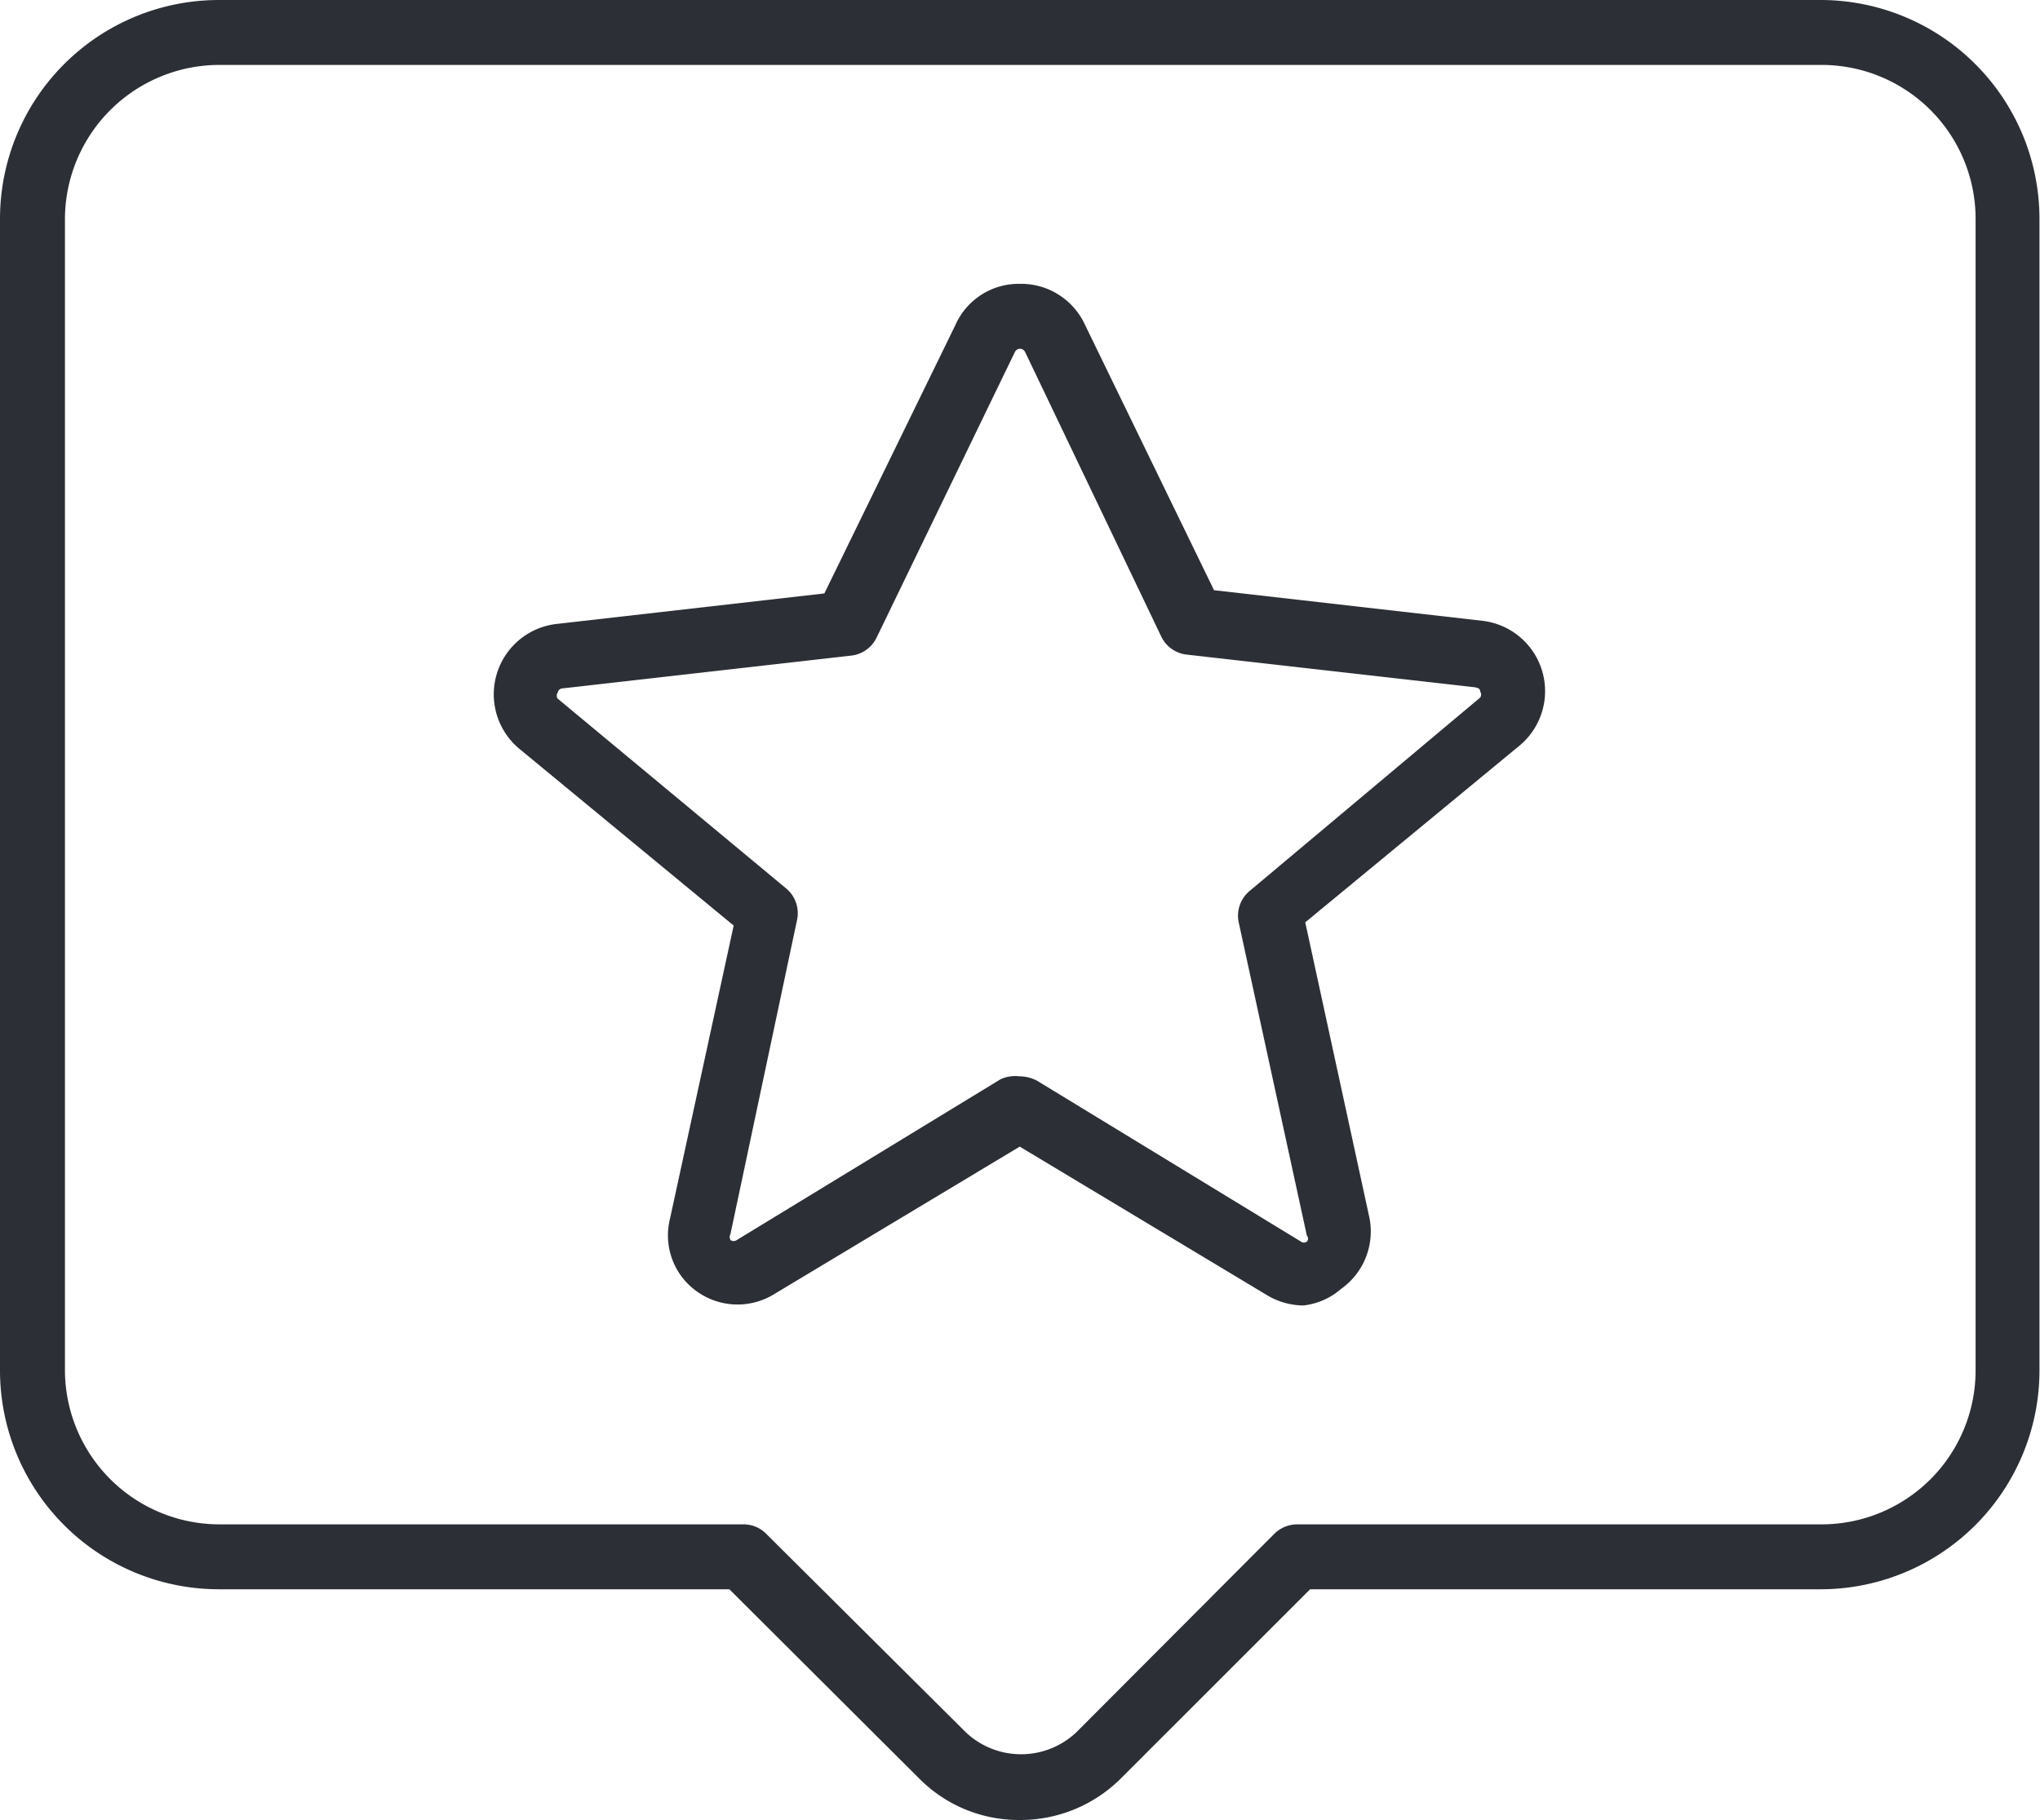
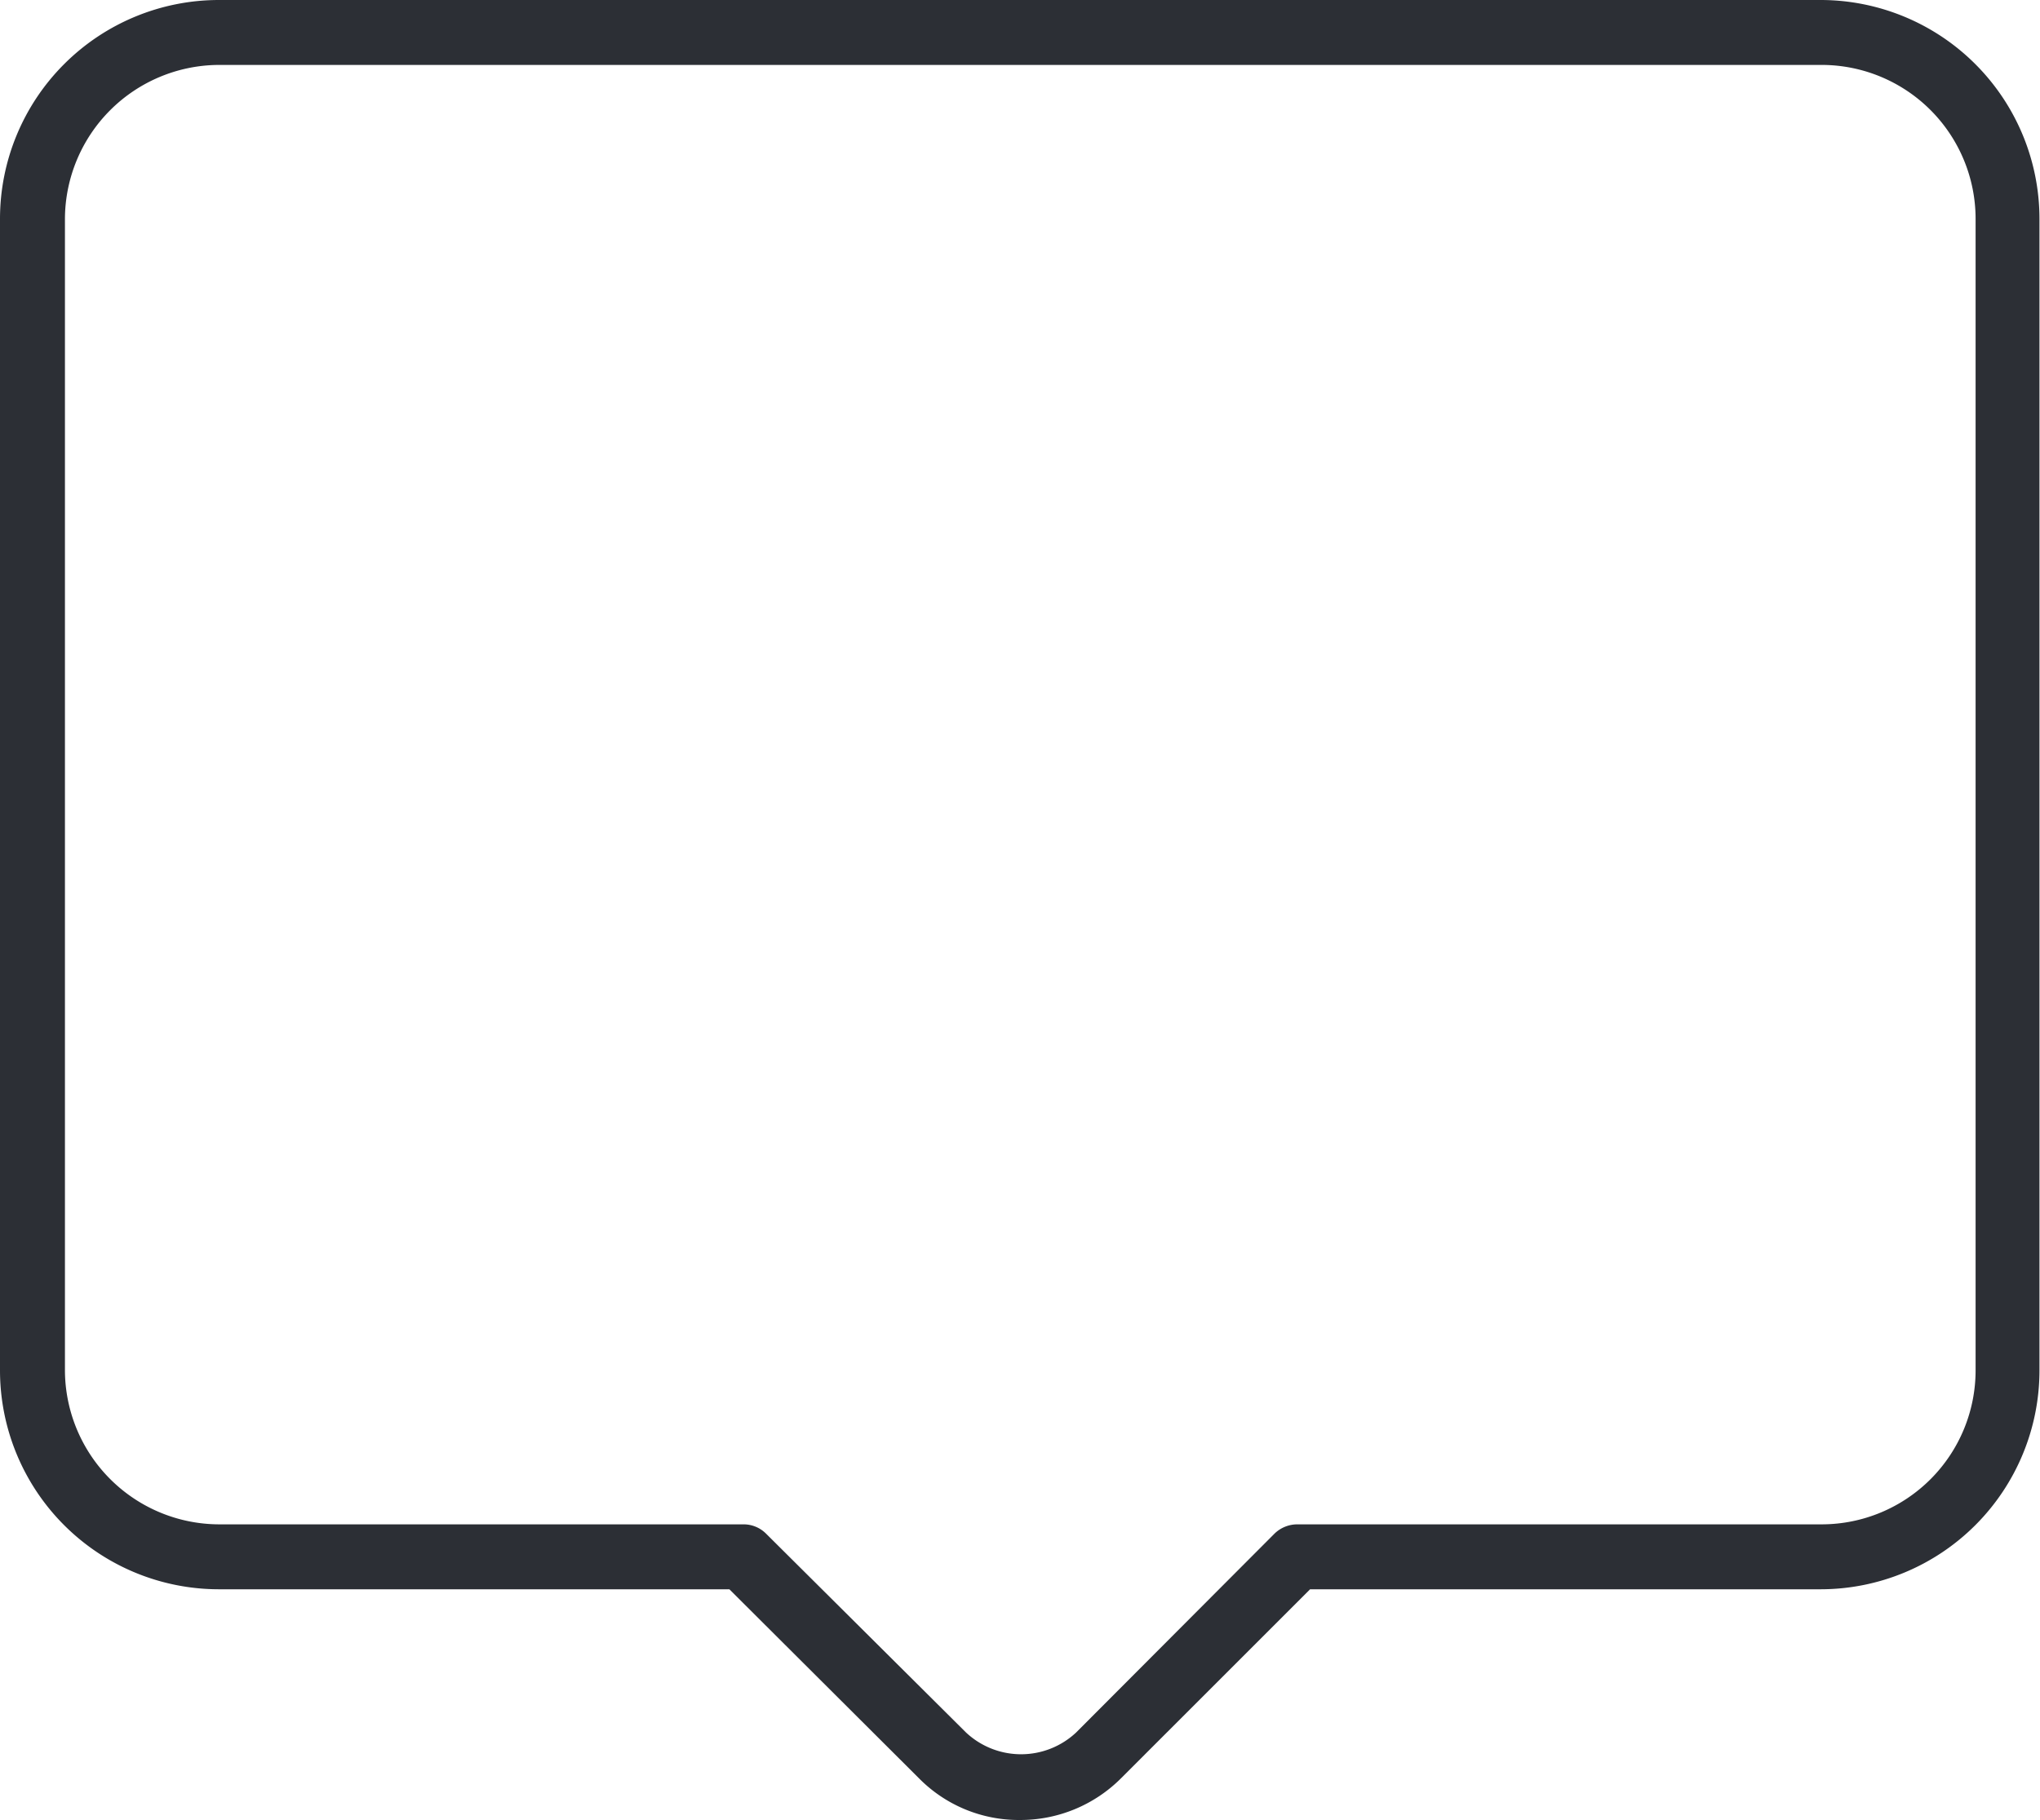
<svg xmlns="http://www.w3.org/2000/svg" viewBox="0 0 38.01 33.92">
  <defs>
    <style>.cls-1{fill:#2c2f35;}</style>
  </defs>
  <g id="Ebene_2" data-name="Ebene 2">
    <g id="Ńëîé_1" data-name="Ńëîé 1">
-       <path class="cls-1" d="M24.29,24.33a1.32,1.32,0,0,1-.68-.19L19,21.37l-4.61,2.77A1.3,1.3,0,0,1,13,24.08a1.28,1.28,0,0,1-.52-1.35l1.19-5.48-4-3.3a1.32,1.32,0,0,1,.69-2.32l5-.57,2.44-5A1.29,1.29,0,0,1,19,5.29h0A1.31,1.31,0,0,1,20.19,6l2.43,5,5,.57a1.32,1.32,0,0,1,.7,2.32l-4,3.3,1.19,5.48a1.31,1.31,0,0,1-.52,1.35A1.29,1.29,0,0,1,24.29,24.33Zm-10.21-.71ZM19,20.06a.72.72,0,0,1,.32.08l4.92,3a.09.09,0,0,0,.11,0,.08.08,0,0,0,0-.11l-1.27-5.84a.6.6,0,0,1,.21-.59L27.58,13a.1.1,0,0,0,0-.11c0-.07-.07-.07-.09-.08l-5.38-.61a.6.6,0,0,1-.47-.33L19.1,6.56A.11.11,0,0,0,19,6.5a.11.11,0,0,0-.09.06l-2.58,5.33a.6.6,0,0,1-.48.33l-5.37.61s-.07,0-.09.08a.1.1,0,0,0,0,.11l4.26,3.54a.6.6,0,0,1,.2.59L13.61,23a.12.12,0,0,0,0,.11.1.1,0,0,0,.12,0l4.92-3A.68.68,0,0,1,19,20.06Z" />
      <path class="cls-1" d="M19,33.92a2.61,2.61,0,0,1-1.88-.78l-3.53-3.52H4.08A4.08,4.08,0,0,1,0,25.54V4.08A4.08,4.08,0,0,1,4.08,0H33.93A4.08,4.08,0,0,1,38,4.08V25.54a4.08,4.08,0,0,1-4.08,4.08H24.41l-3.52,3.52A2.65,2.65,0,0,1,19,33.92ZM4.08,1.21A2.88,2.88,0,0,0,1.21,4.08V25.54a2.88,2.88,0,0,0,2.87,2.87h9.77a.59.59,0,0,1,.42.17L18,32.29a1.5,1.5,0,0,0,2.05,0l3.7-3.71a.61.61,0,0,1,.43-.17h9.77a2.87,2.87,0,0,0,2.86-2.87V4.08a2.87,2.87,0,0,0-2.86-2.87Z" />
    </g>
  </g>
</svg>